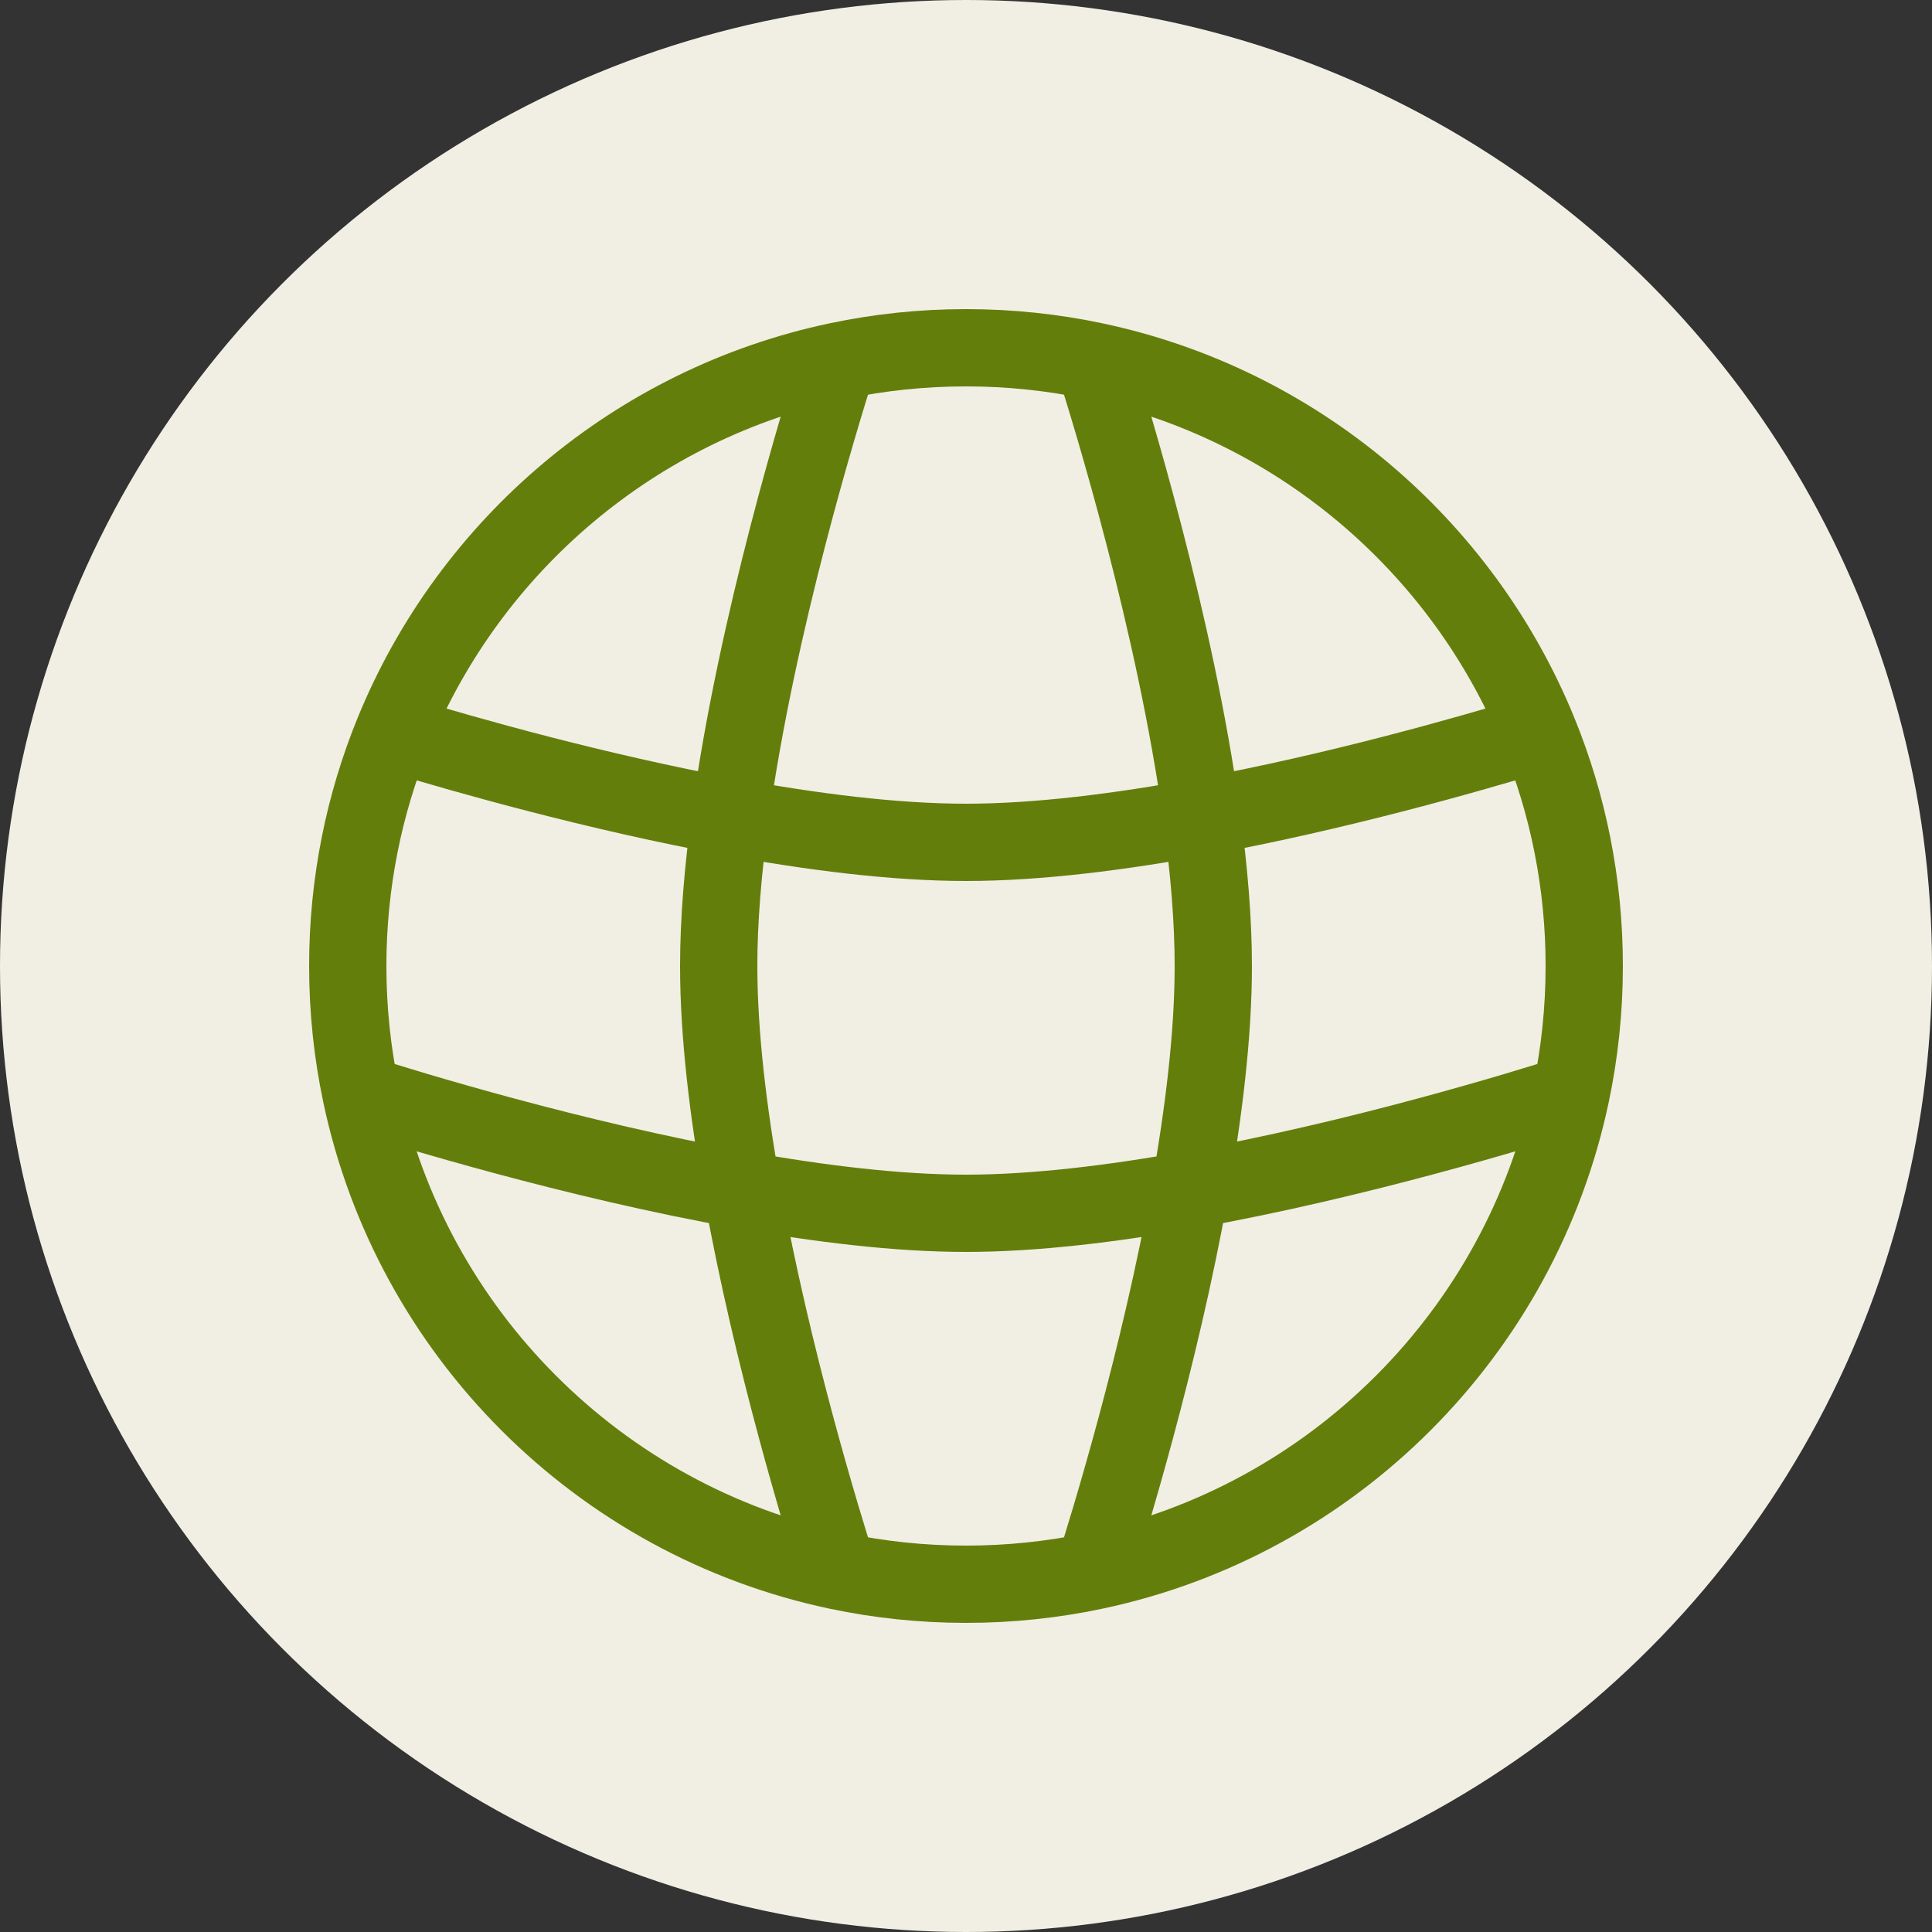
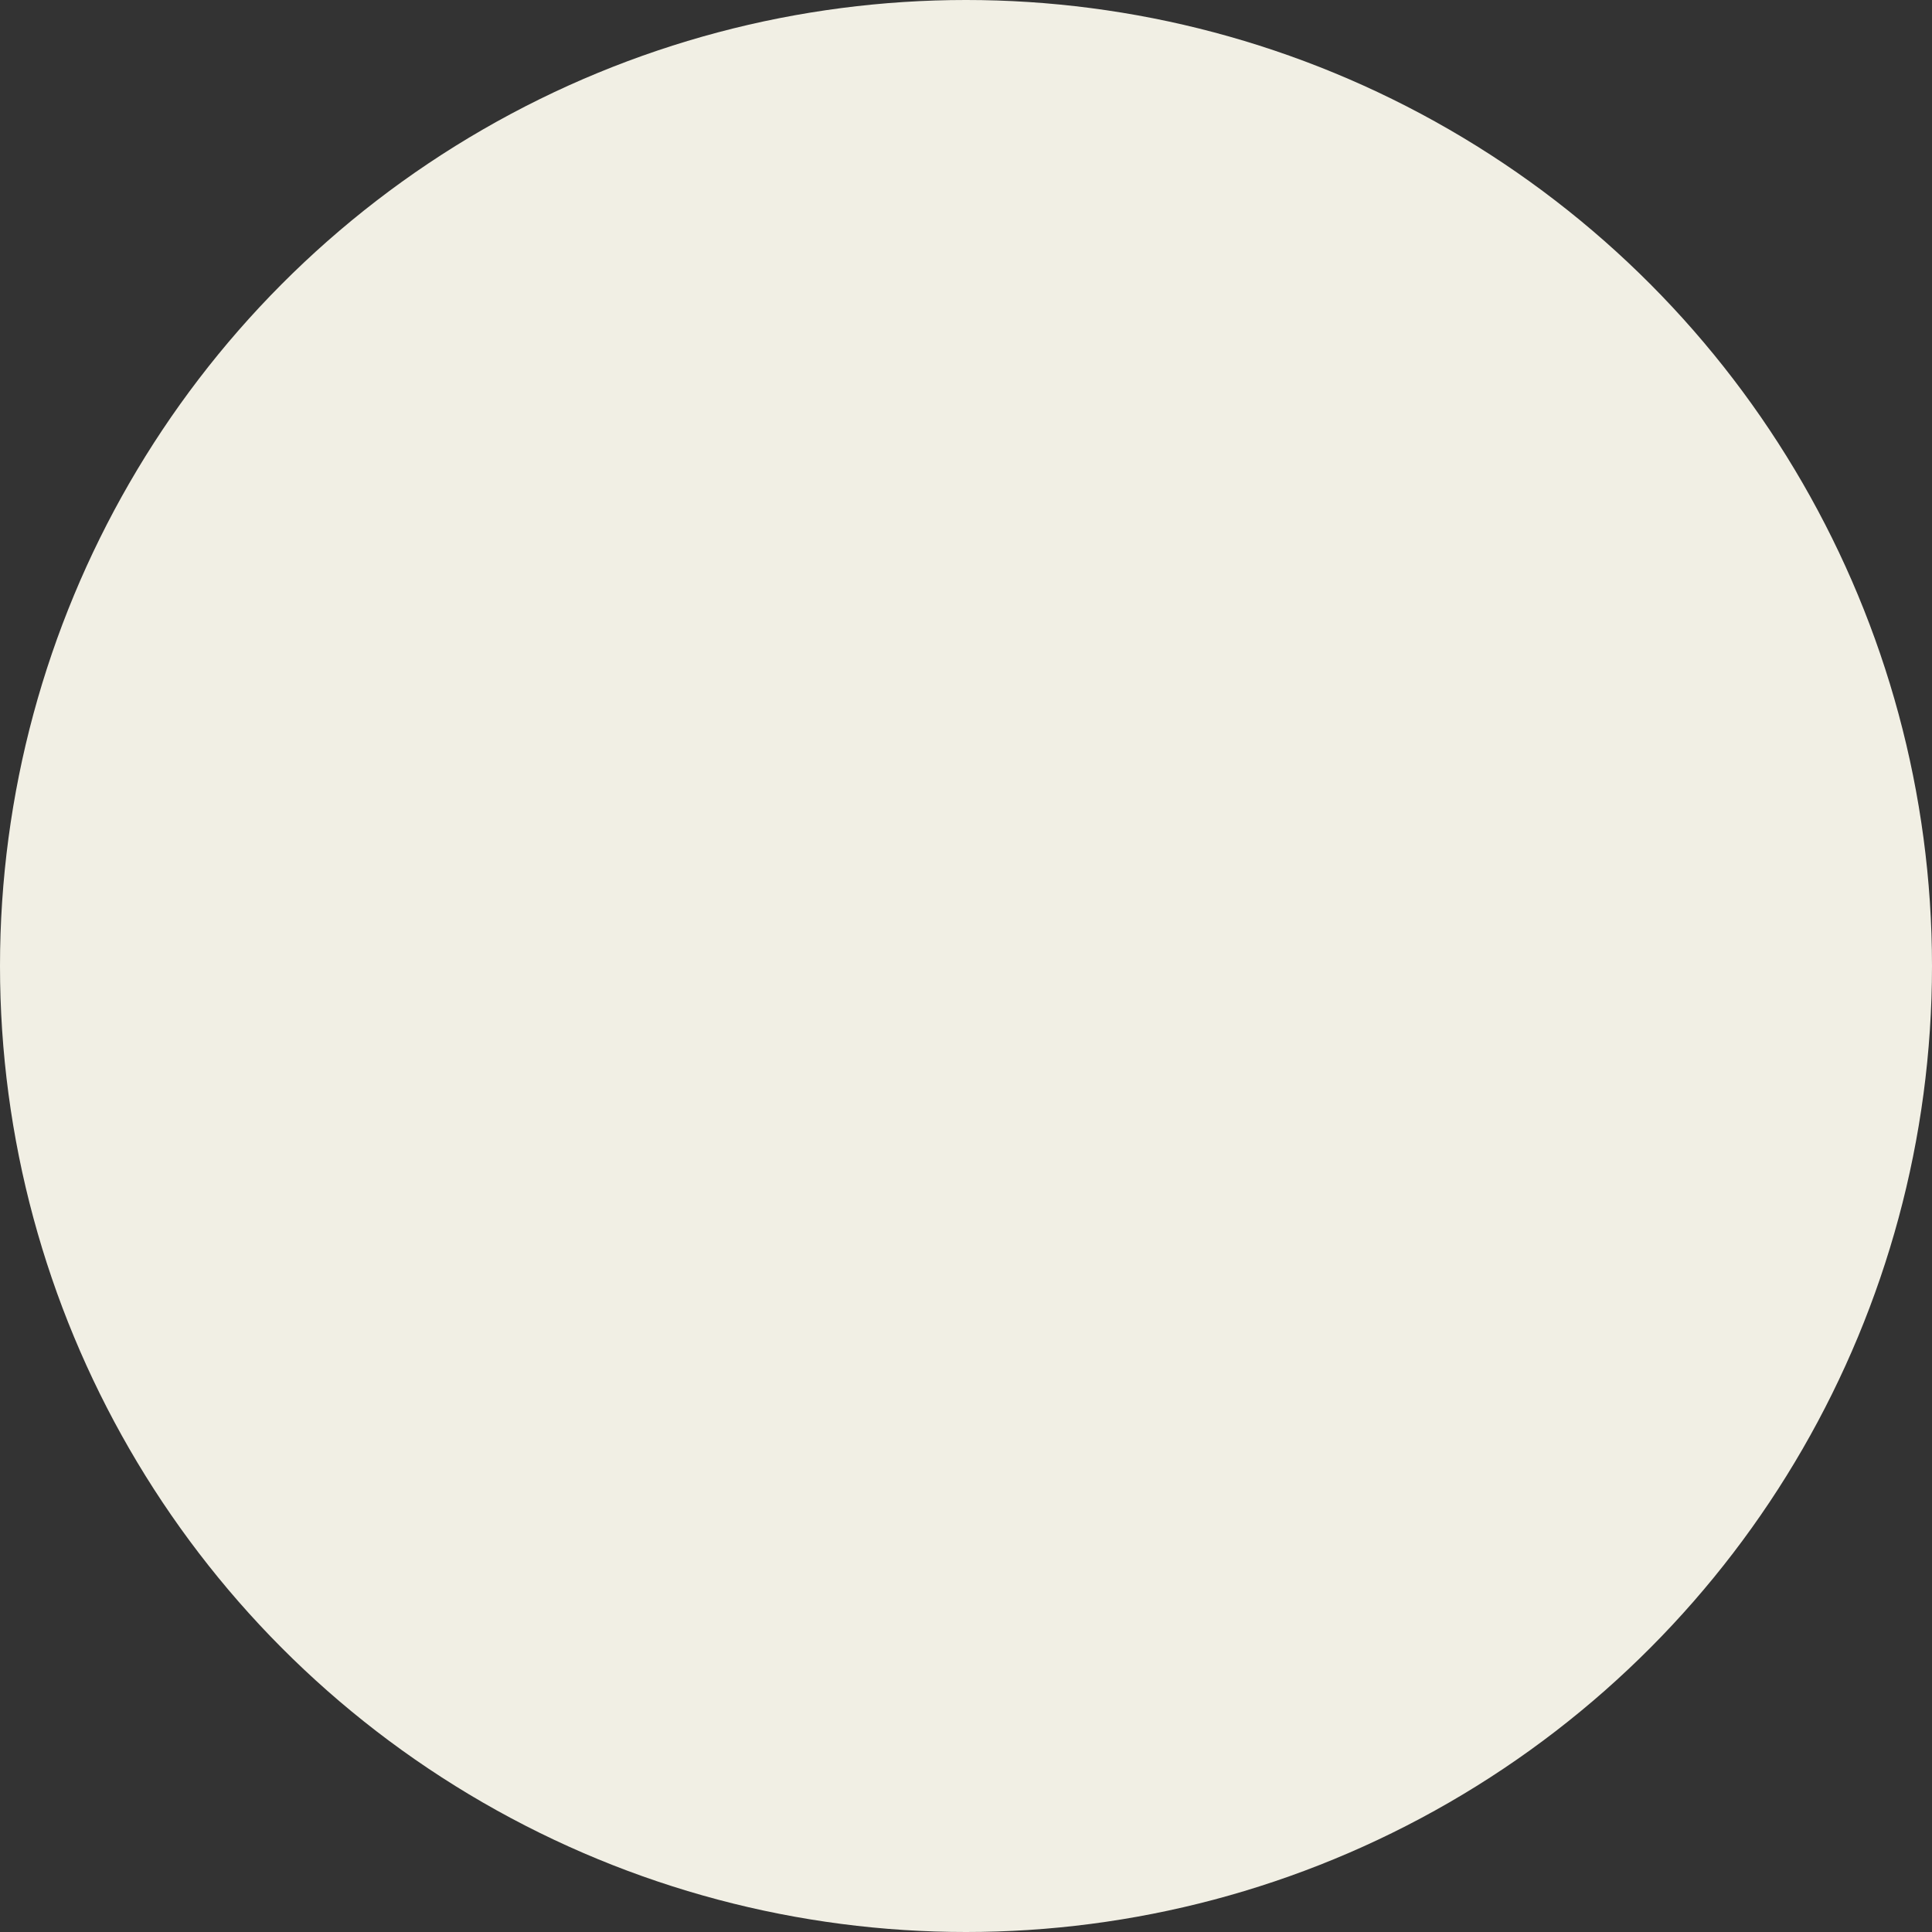
<svg xmlns="http://www.w3.org/2000/svg" width="100" height="100" viewBox="0 0 100 100" fill="none">
  <rect x="0" y="0" width="100" height="100" fill="#333333" stroke="none" />
  <circle cx="50" cy="50" r="50" fill="#F1EFE4" />
-   <path d="M37.2 50H35.2H37.2ZM62.8 50H64.8H62.8ZM50 62.8V64.8V62.8ZM56.622 81.314L57.034 83.271L56.622 81.314ZM43.378 81.314L42.966 83.271L43.378 81.314ZM20.363 37.908L18.512 37.152L20.363 37.908ZM18.686 56.622L16.729 57.034L18.686 56.622ZM43.378 18.686L42.966 16.729L43.378 18.686ZM56.622 18.686L57.034 16.729L56.622 18.686ZM79.379 38.023L78.798 36.109L79.379 38.023ZM20.617 38.022L21.198 36.108L20.617 38.022ZM77.788 38.672C79.214 42.165 80 45.988 80 50H84C84 45.461 83.109 41.125 81.492 37.161L77.788 38.672ZM80 50C80 52.131 79.778 54.208 79.357 56.21L83.271 57.034C83.749 54.763 84 52.41 84 50H80ZM79.357 56.21C76.919 67.793 67.793 76.919 56.21 79.357L57.034 83.271C70.169 80.507 80.507 70.169 83.271 57.034L79.357 56.21ZM56.21 79.357C54.208 79.778 52.131 80 50 80V84C52.41 84 54.763 83.749 57.034 83.271L56.21 79.357ZM50 80C47.869 80 45.792 79.778 43.79 79.357L42.966 83.271C45.237 83.749 47.59 84 50 84V80ZM20 50C20 45.985 20.788 42.159 22.215 38.664L18.512 37.152C16.892 41.118 16 45.457 16 50H20ZM43.79 79.357C32.207 76.919 23.081 67.793 20.643 56.21L16.729 57.034C19.493 70.169 29.831 80.507 42.966 83.271L43.79 79.357ZM20.643 56.21C20.222 54.208 20 52.131 20 50H16C16 52.41 16.251 54.763 16.729 57.034L20.643 56.21ZM22.215 38.664C25.93 29.57 33.98 22.707 43.79 20.643L42.966 16.729C31.838 19.07 22.721 26.848 18.512 37.152L22.215 38.664ZM43.79 20.643C45.792 20.222 47.869 20 50 20V16C47.59 16 45.237 16.251 42.966 16.729L43.79 20.643ZM50 20C52.131 20 54.208 20.222 56.21 20.643L57.034 16.729C54.763 16.251 52.41 16 50 16V20ZM56.21 20.643C66.022 22.708 74.075 29.574 77.788 38.672L81.492 37.161C77.285 26.852 68.165 19.071 57.034 16.729L56.21 20.643ZM54.717 19.294C55.601 22.065 58.878 32.735 60.223 42.55L64.186 42.007C62.792 31.83 59.422 20.883 58.528 18.078L54.717 19.294ZM60.223 42.55C60.584 45.182 60.8 47.718 60.8 50H64.8C64.8 47.481 64.562 44.755 64.186 42.007L60.223 42.55ZM78.798 36.109C75.28 37.176 68.668 39.052 61.842 40.312L62.568 44.245C69.604 42.947 76.378 41.023 79.959 39.937L78.798 36.109ZM61.842 40.312C57.702 41.076 53.553 41.6 50 41.6V45.6C53.899 45.6 58.316 45.03 62.568 44.245L61.842 40.312ZM60.8 50C60.8 53.379 60.326 57.298 59.621 61.238L63.559 61.942C64.284 57.888 64.8 53.71 64.8 50H60.8ZM59.621 61.238C58.077 69.876 55.484 78.302 54.717 80.706L58.528 81.922C59.311 79.466 61.968 70.842 63.559 61.942L59.621 61.238ZM80.706 54.717C78.302 55.484 69.876 58.077 61.238 59.621L61.942 63.559C70.842 61.968 79.466 59.311 81.922 58.528L80.706 54.717ZM61.238 59.621C57.298 60.326 53.379 60.8 50 60.8V64.8C53.71 64.8 57.888 64.284 61.942 63.559L61.238 59.621ZM50 60.8C46.621 60.8 42.702 60.326 38.762 59.621L38.058 63.559C42.112 64.284 46.29 64.8 50 64.8V60.8ZM38.762 59.621C30.124 58.077 21.698 55.484 19.294 54.717L18.078 58.527C20.535 59.311 29.158 61.968 38.058 63.559L38.762 59.621ZM35.2 50C35.2 53.71 35.716 57.888 36.441 61.942L40.379 61.238C39.674 57.298 39.2 53.379 39.2 50H35.2ZM36.441 61.942C38.032 70.842 40.689 79.466 41.473 81.922L45.283 80.706C44.516 78.302 41.923 69.876 40.379 61.238L36.441 61.942ZM41.472 18.078C40.578 20.883 37.208 31.83 35.814 42.007L39.777 42.55C41.122 32.735 44.399 22.065 45.283 19.294L41.472 18.078ZM35.814 42.007C35.438 44.755 35.2 47.481 35.2 50H39.2C39.2 47.718 39.416 45.182 39.777 42.55L35.814 42.007ZM50 41.6C46.447 41.6 42.298 41.076 38.158 40.312L37.432 44.245C41.684 45.03 46.101 45.6 50 45.6V41.6ZM38.158 40.312C31.33 39.051 24.715 37.175 21.198 36.108L20.037 39.936C23.617 41.022 30.393 42.946 37.432 44.245L38.158 40.312ZM78.718 36.142C78.74 36.13 78.768 36.119 78.798 36.109L79.959 39.937C80.172 39.873 80.372 39.79 80.562 39.691L78.718 36.142ZM19.32 39.614C19.541 39.749 19.78 39.858 20.037 39.936L21.198 36.108C21.276 36.132 21.347 36.165 21.407 36.202L19.32 39.614Z" fill="#647E0C" />
</svg>